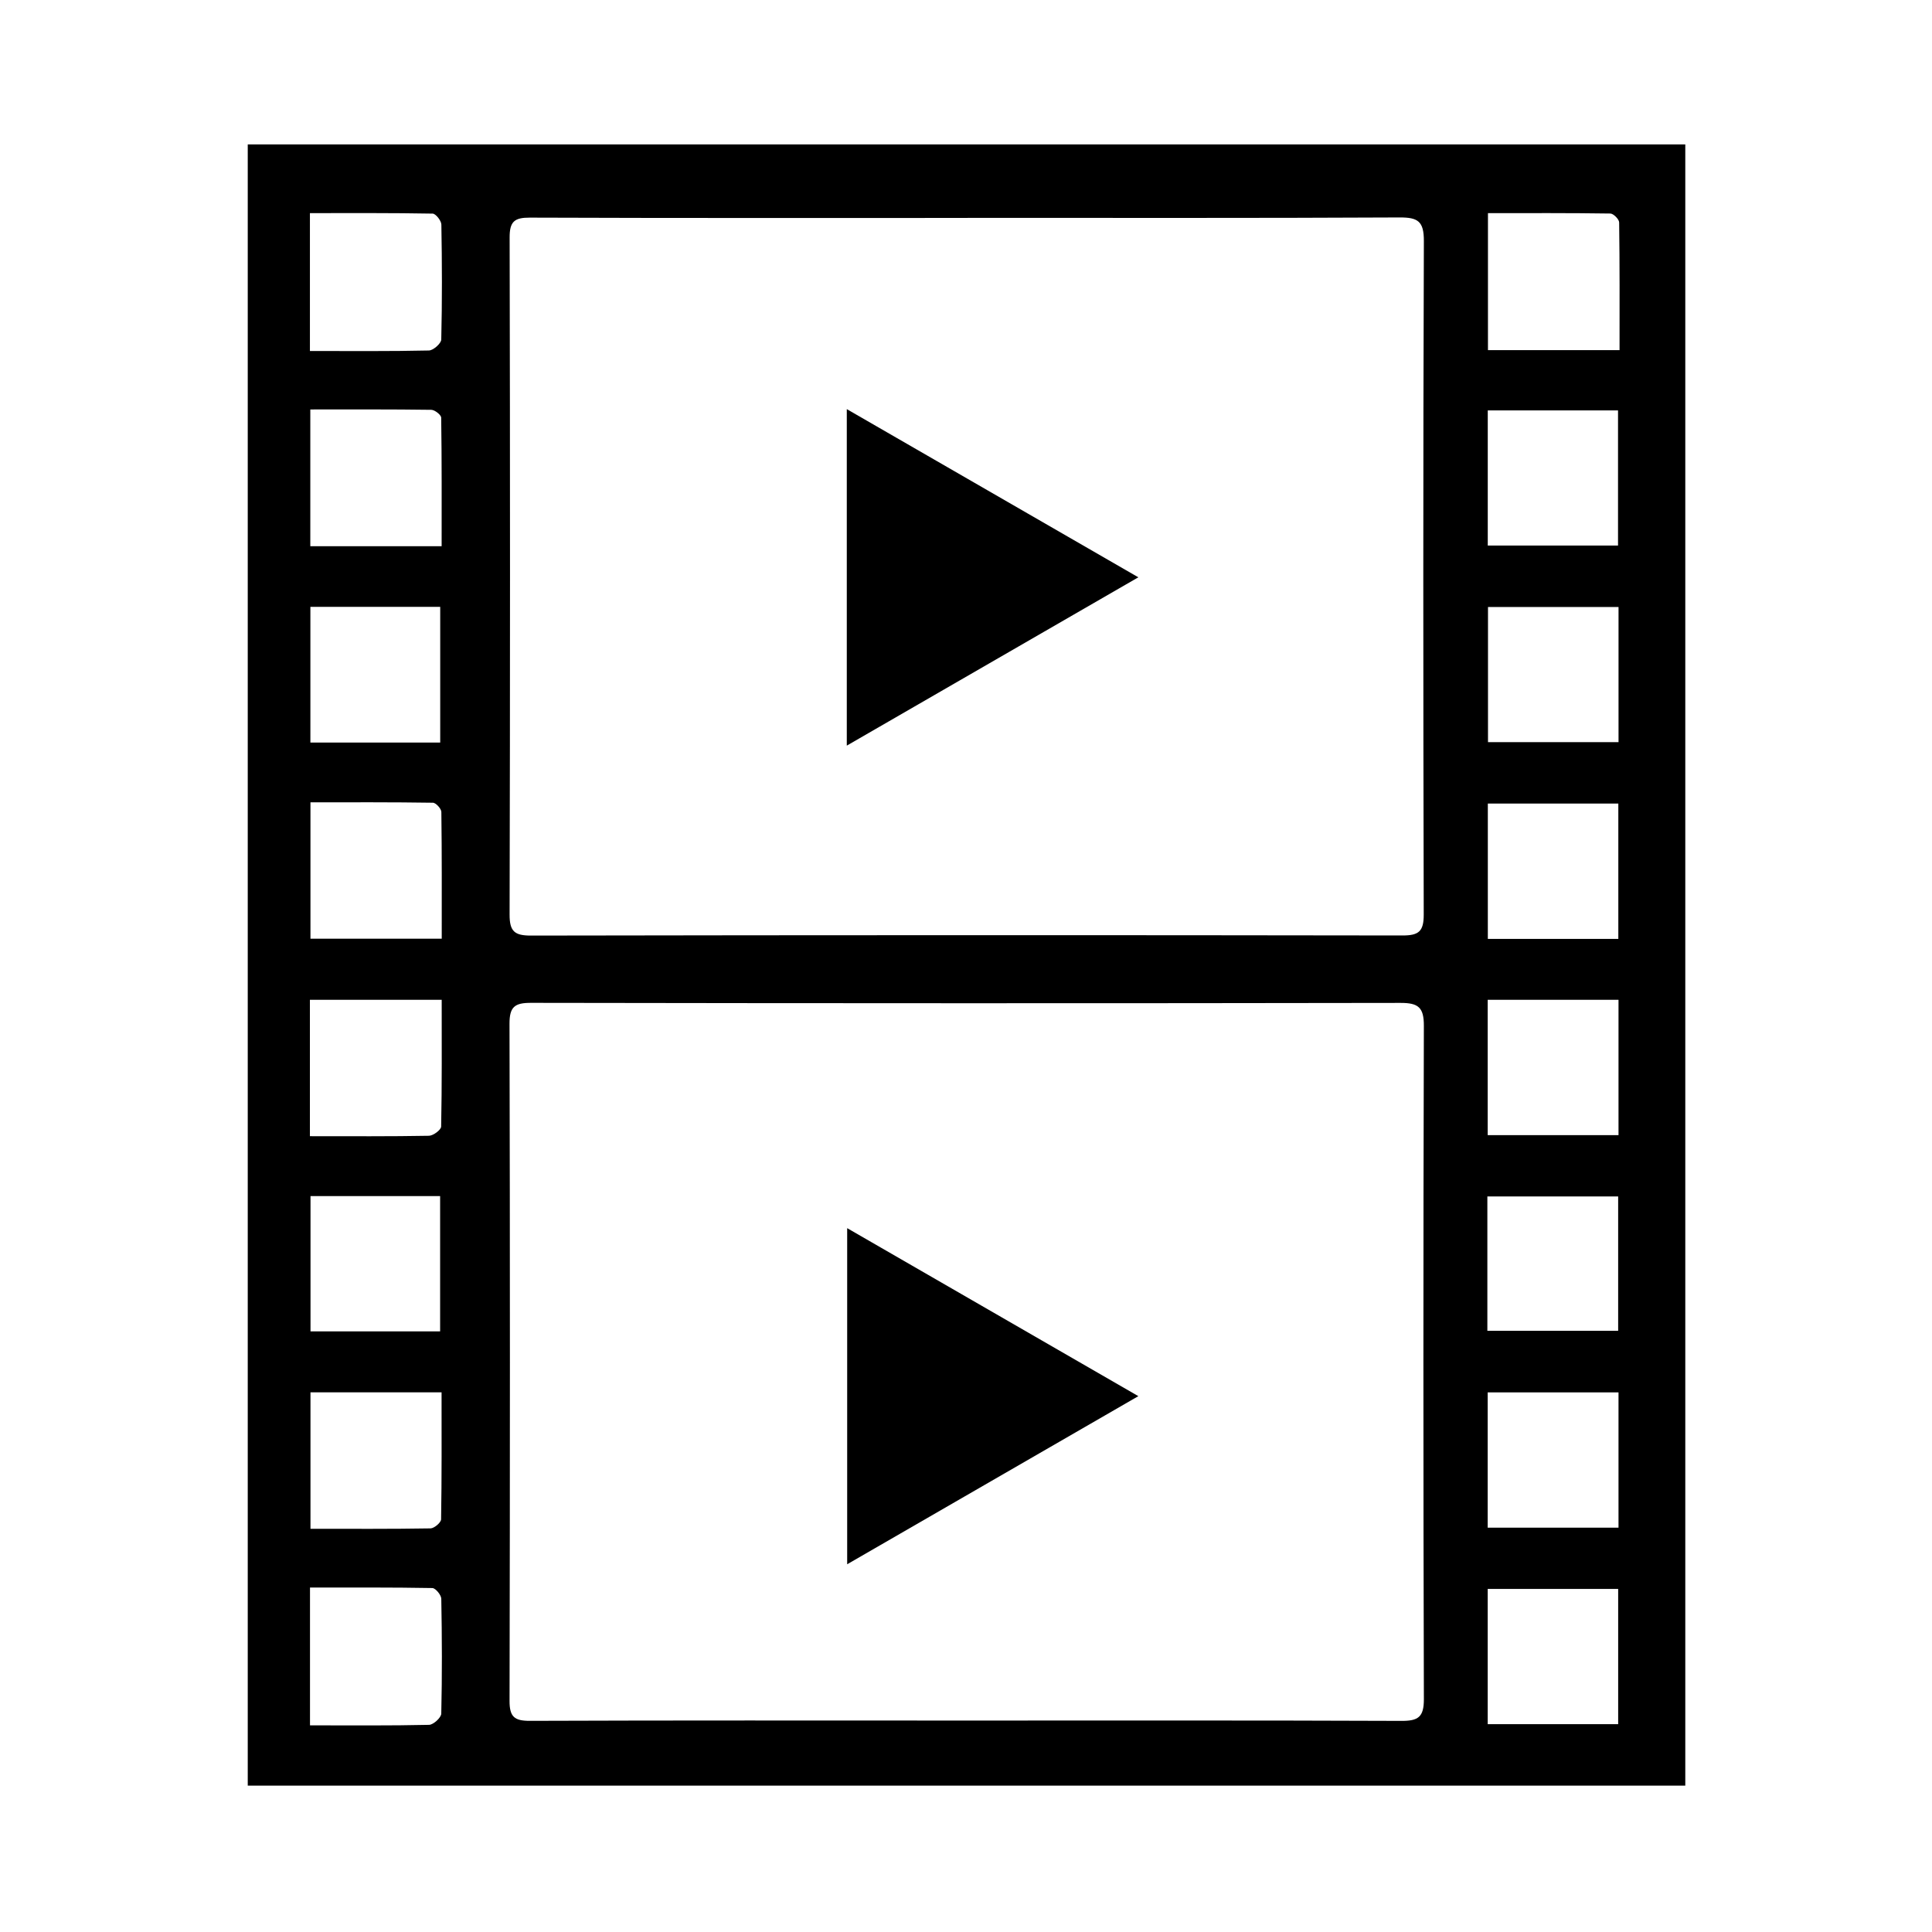
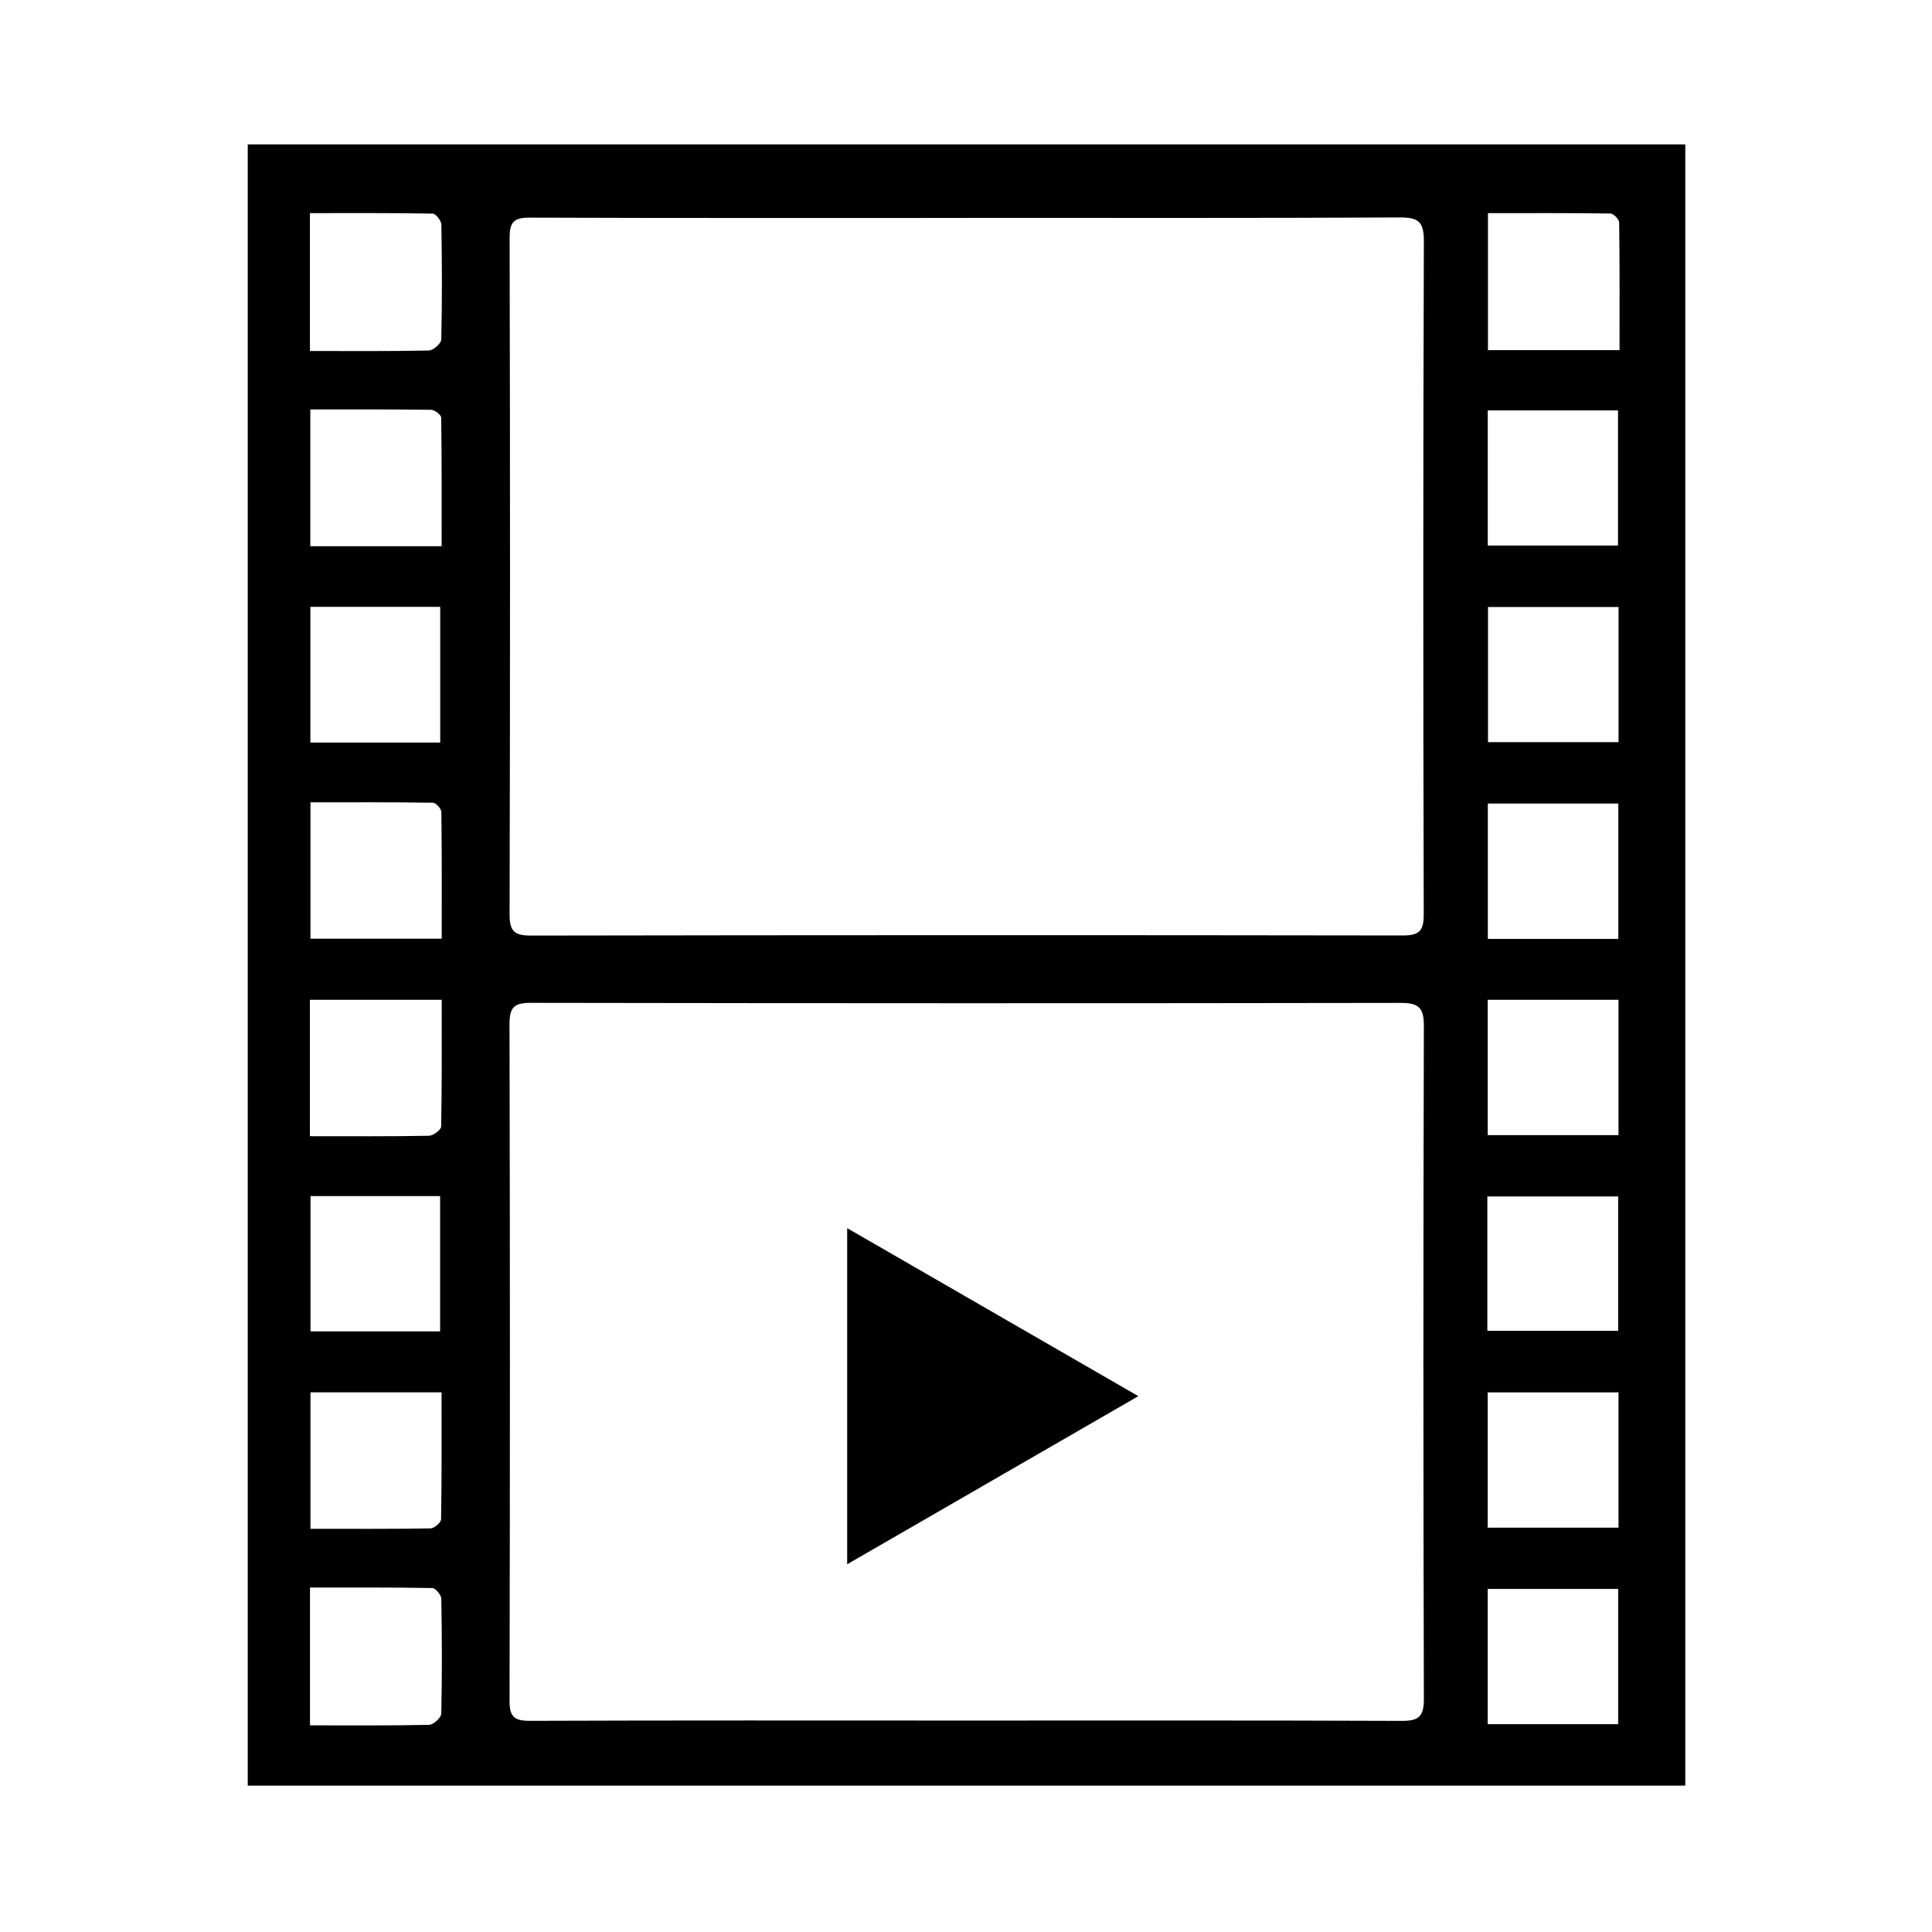
<svg xmlns="http://www.w3.org/2000/svg" version="1.1" baseProfile="tiny" id="Layer_1" x="0px" y="0px" width="512px" height="512px" viewBox="0 0 512 512" xml:space="preserve">
  <g>
    <path fill-rule="evenodd" d="M65.656,38.277c127.011,0,253.772,0,380.963,0c0,144.854,0,289.717,0,434.93   c-126.855,0-253.735,0-380.963,0C65.656,328.365,65.656,183.627,65.656,38.277z M255.909,455.964   c38.492,0,76.982-0.066,115.474,0.089c4.428,0.018,5.971-0.978,5.959-5.744c-0.166-59.486-0.166-118.973-0.004-178.459   c0.014-4.879-1.459-6.077-6.18-6.069c-76.814,0.128-153.629,0.111-230.445-0.016c-4.303-0.007-5.701,1.045-5.689,5.552   c0.147,59.819,0.139,119.64,0.012,179.459c-0.009,4.23,1.322,5.279,5.399,5.265C178.926,455.899,217.417,455.956,255.909,455.964z    M256.401,57.734c0,0.008,0,0.017,0,0.024c-38.658,0-77.316,0.058-115.974-0.085c-4.081-0.016-5.379,1.016-5.369,5.251   c0.132,59.82,0.139,119.64-0.01,179.459c-0.012,4.501,1.369,5.56,5.678,5.553c76.982-0.131,153.965-0.144,230.946-0.027   c4.367,0.007,5.641-1.114,5.631-5.571c-0.146-59.485-0.172-118.973,0.035-178.458c0.02-5.257-1.57-6.278-6.463-6.254   C332.717,57.821,294.559,57.734,256.401,57.734z M82.133,93.018c10.925,0,21.232,0.096,31.534-0.134   c1.161-0.025,3.248-1.866,3.272-2.904c0.242-10.15,0.207-20.311,0.027-30.464c-0.019-1.024-1.486-2.889-2.309-2.904   c-10.752-0.196-21.509-0.131-32.525-0.131C82.133,68.899,82.133,80.636,82.133,93.018z M429.197,92.793   c0-11.667,0.053-22.762-0.105-33.853c-0.01-0.829-1.502-2.338-2.322-2.351c-10.74-0.159-21.486-0.105-32.445-0.105   c0,12.391,0,24.234,0,36.309C405.896,92.793,417.129,92.793,429.197,92.793z M82.235,108.51c0,12.4,0,24.254,0,36.246   c11.619,0,22.865,0,34.803,0c0-11.542,0.051-22.81-0.118-34.073c-0.011-0.737-1.701-2.065-2.625-2.078   C103.689,108.456,93.081,108.51,82.235,108.51z M394.273,144.574c11.881,0,23.254,0,34.52,0c0-12.205,0-23.938,0-35.807   c-11.713,0-22.973,0-34.52,0C394.273,120.801,394.273,132.55,394.273,144.574z M82.256,160.819c0,12.369,0,24.098,0,35.972   c11.64,0,22.886,0,34.405,0c0-12.115,0-23.961,0-35.972C104.961,160.819,93.717,160.819,82.256,160.819z M394.334,160.86   c0,12.118,0,23.957,0,35.816c11.709,0,23.066,0,34.592,0c0-12.086,0-23.791,0-35.816C417.258,160.86,405.906,160.86,394.334,160.86   z M117.064,248.768c0-11.386,0.052-22.489-0.101-33.589c-0.012-0.862-1.444-2.435-2.234-2.446   c-10.766-0.164-21.534-0.11-32.455-0.11c0,12.415,0,24.261,0,36.146C93.934,248.768,105.182,248.768,117.064,248.768z    M428.873,248.814c0-12.253,0-23.979,0-35.857c-11.754,0-23.135,0-34.582,0c0,12.126,0,23.87,0,35.857   C405.863,248.814,417.129,248.814,428.873,248.814z M82.13,301.103c10.933,0,21.242,0.079,31.546-0.112   c1.142-0.021,3.217-1.567,3.234-2.438c0.222-11.097,0.146-22.199,0.146-33.601c-11.987,0-23.354,0-34.926,0   C82.13,277.021,82.13,288.754,82.13,301.103z M428.922,300.821c0-12.131,0-23.859,0-35.859c-11.697,0-23.074,0-34.666,0   c0,12.086,0,23.828,0,35.859C405.791,300.821,417.055,300.821,428.922,300.821z M116.637,352.824c0-12.16,0-23.995,0-35.854   c-11.728,0-22.974,0-34.349,0c0,12.162,0,24.008,0,35.854C93.96,352.824,105.206,352.824,116.637,352.824z M394.166,352.681   c11.9,0,23.271,0,34.662,0c0-12.193,0-23.919,0-35.608c-11.807,0-23.195,0-34.662,0   C394.166,329.115,394.166,340.741,394.166,352.681z M117.019,368.975c-12.143,0-23.391,0-34.74,0c0,12.167,0,24.021,0,36.171   c10.88,0,21.35,0.067,31.814-0.108c0.988-0.017,2.785-1.547,2.8-2.398C117.083,391.534,117.019,380.425,117.019,368.975z    M394.252,404.85c11.867,0,23.125,0,34.668,0c0-12.068,0-23.797,0-35.854c-11.695,0-23.072,0-34.668,0   C394.252,381.033,394.252,392.776,394.252,404.85z M82.154,457.237c10.939,0,21.25,0.098,31.554-0.136   c1.149-0.026,3.21-1.91,3.234-2.97c0.236-10.146,0.194-20.3,0.005-30.447c-0.019-1.002-1.528-2.82-2.372-2.836   c-10.751-0.194-21.507-0.128-32.421-0.128C82.154,433.109,82.154,444.842,82.154,457.237z M428.832,456.926   c0-12.154,0-23.982,0-35.85c-11.77,0-23.125,0-34.574,0c0,12.119,0,23.843,0,35.85   C405.883,456.926,417.232,456.926,428.832,456.926z" />
    <path fill-rule="evenodd" d="M301.674,369.995c-26.164,15.106-51.35,29.648-77.162,44.551c0-29.863,0-58.999,0-89.073   C250.313,340.359,275.57,354.935,301.674,369.995z" />
-     <path fill-rule="evenodd" d="M224.41,197.599c0-29.92,0-58.98,0-89.177c25.872,14.926,51.206,29.54,77.26,44.57   C275.568,168.063,250.291,182.656,224.41,197.599z" />
  </g>
</svg>